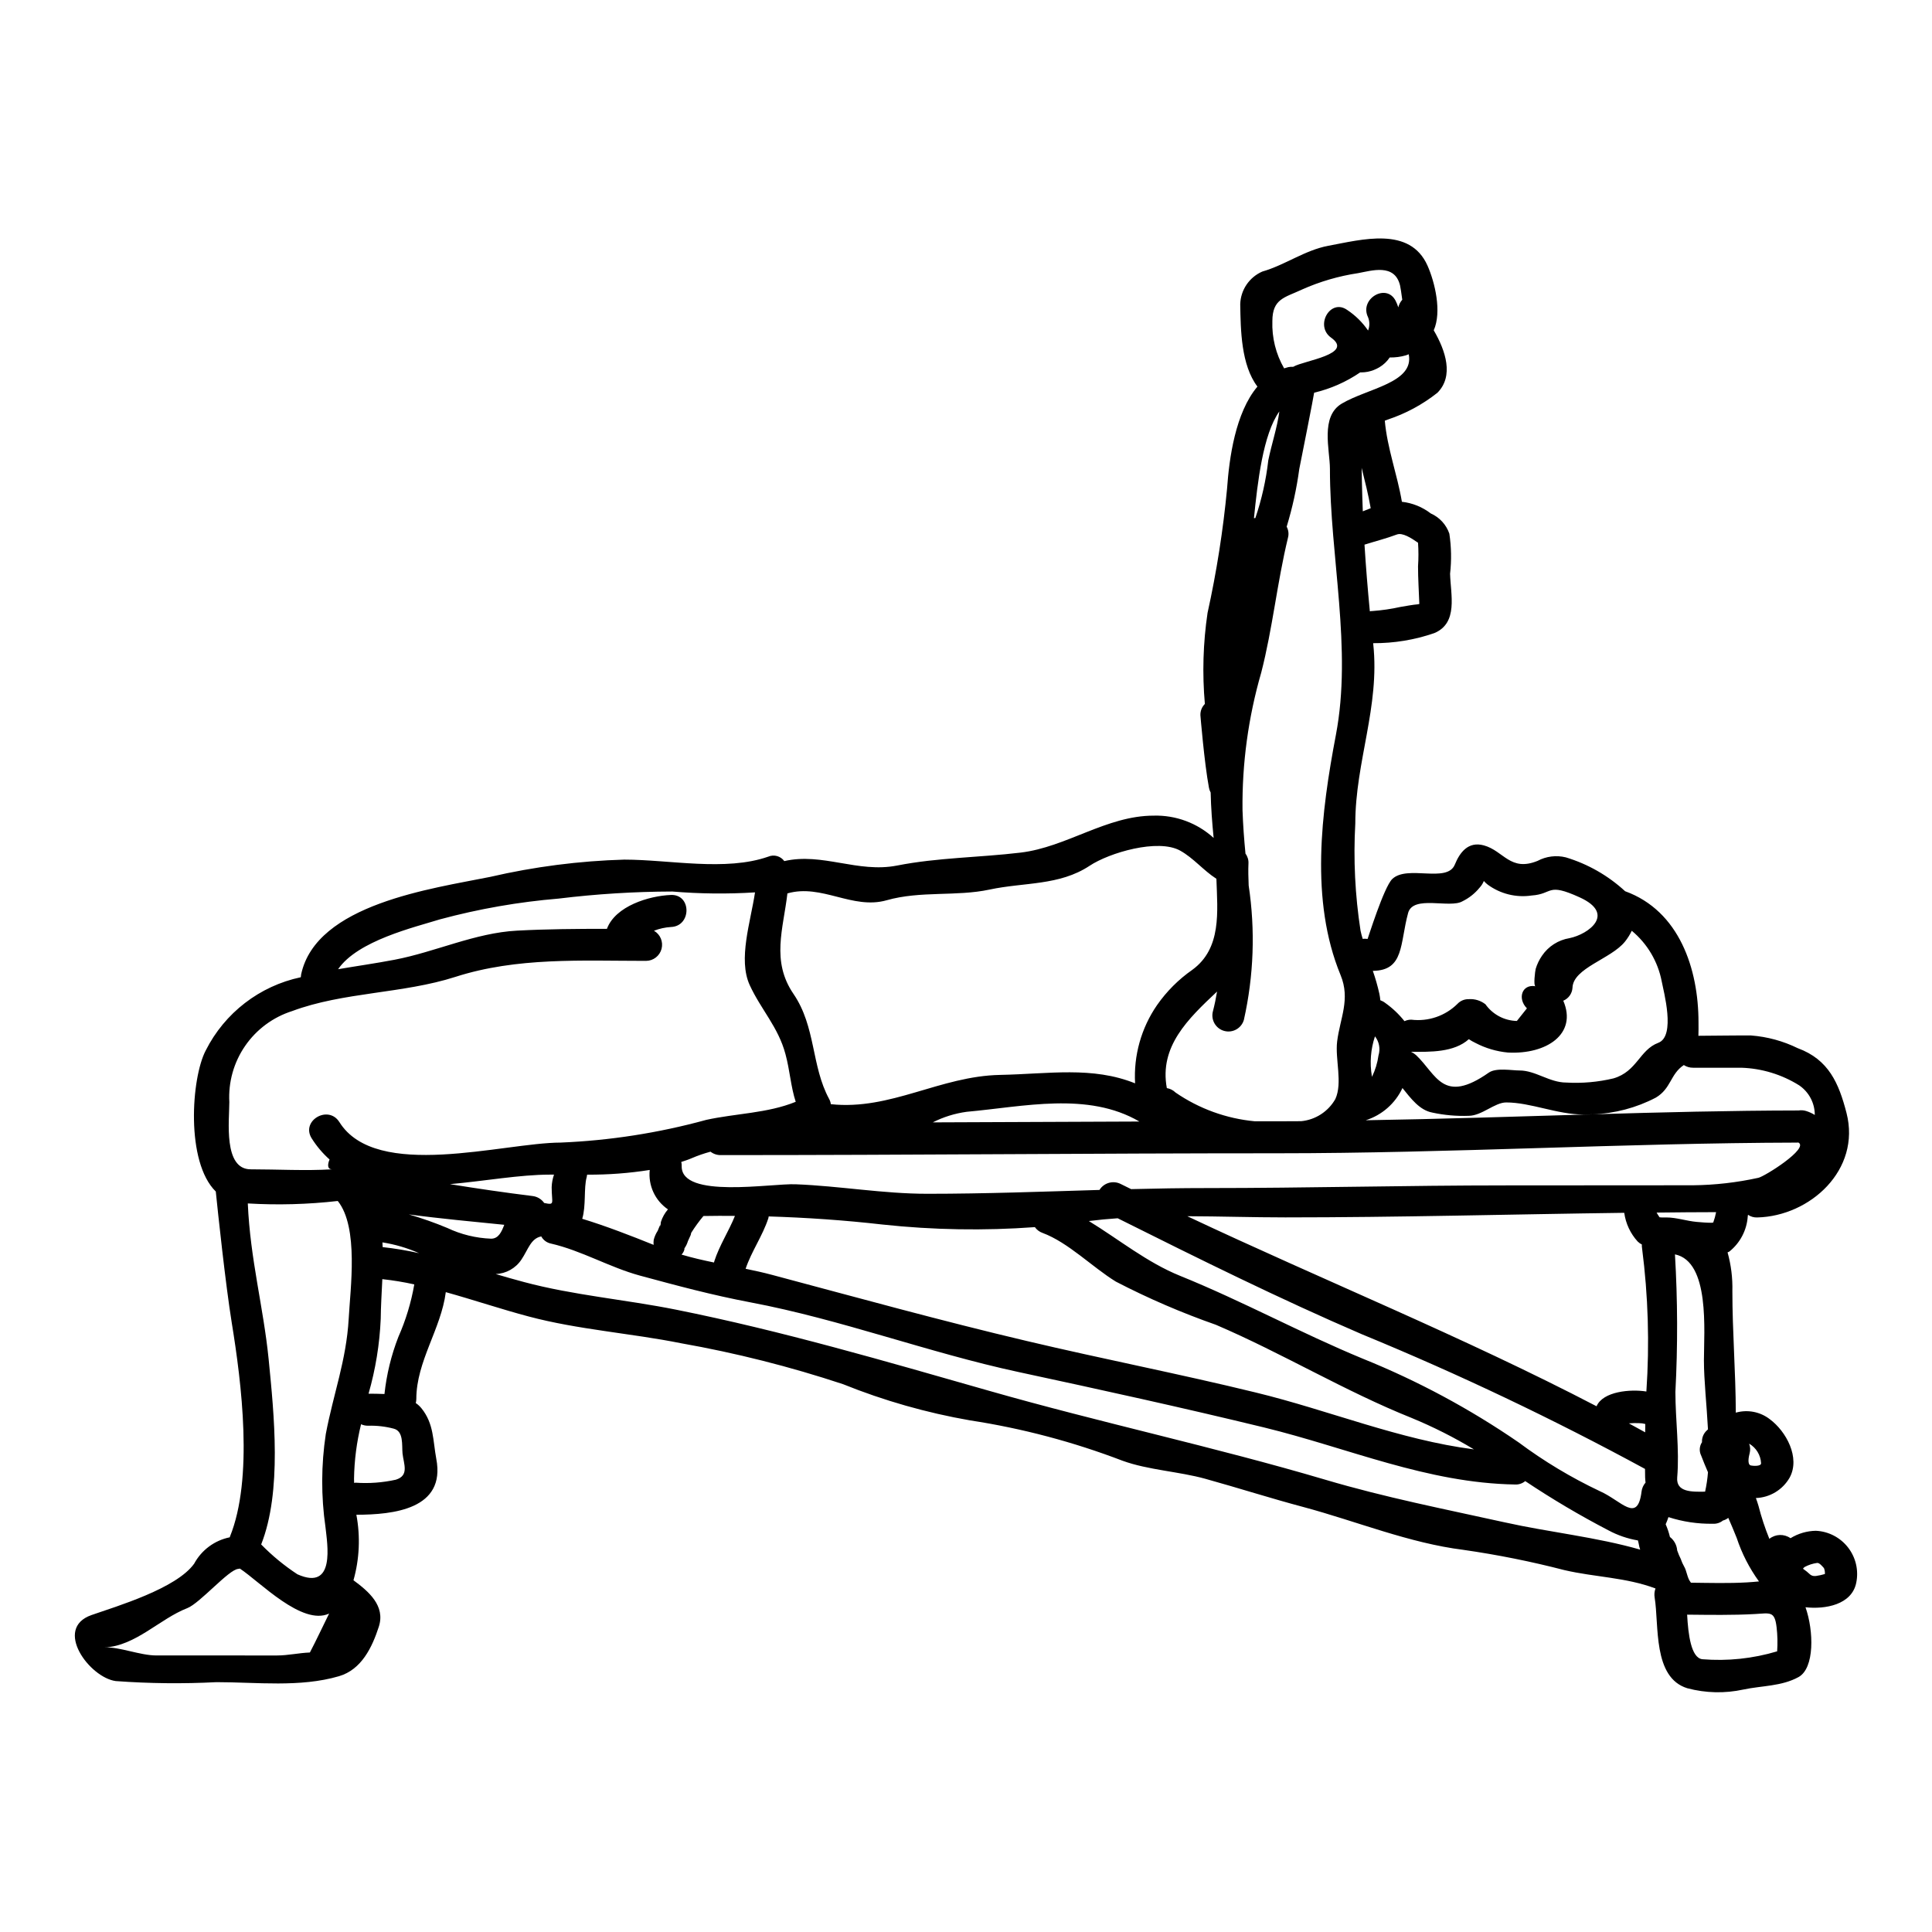
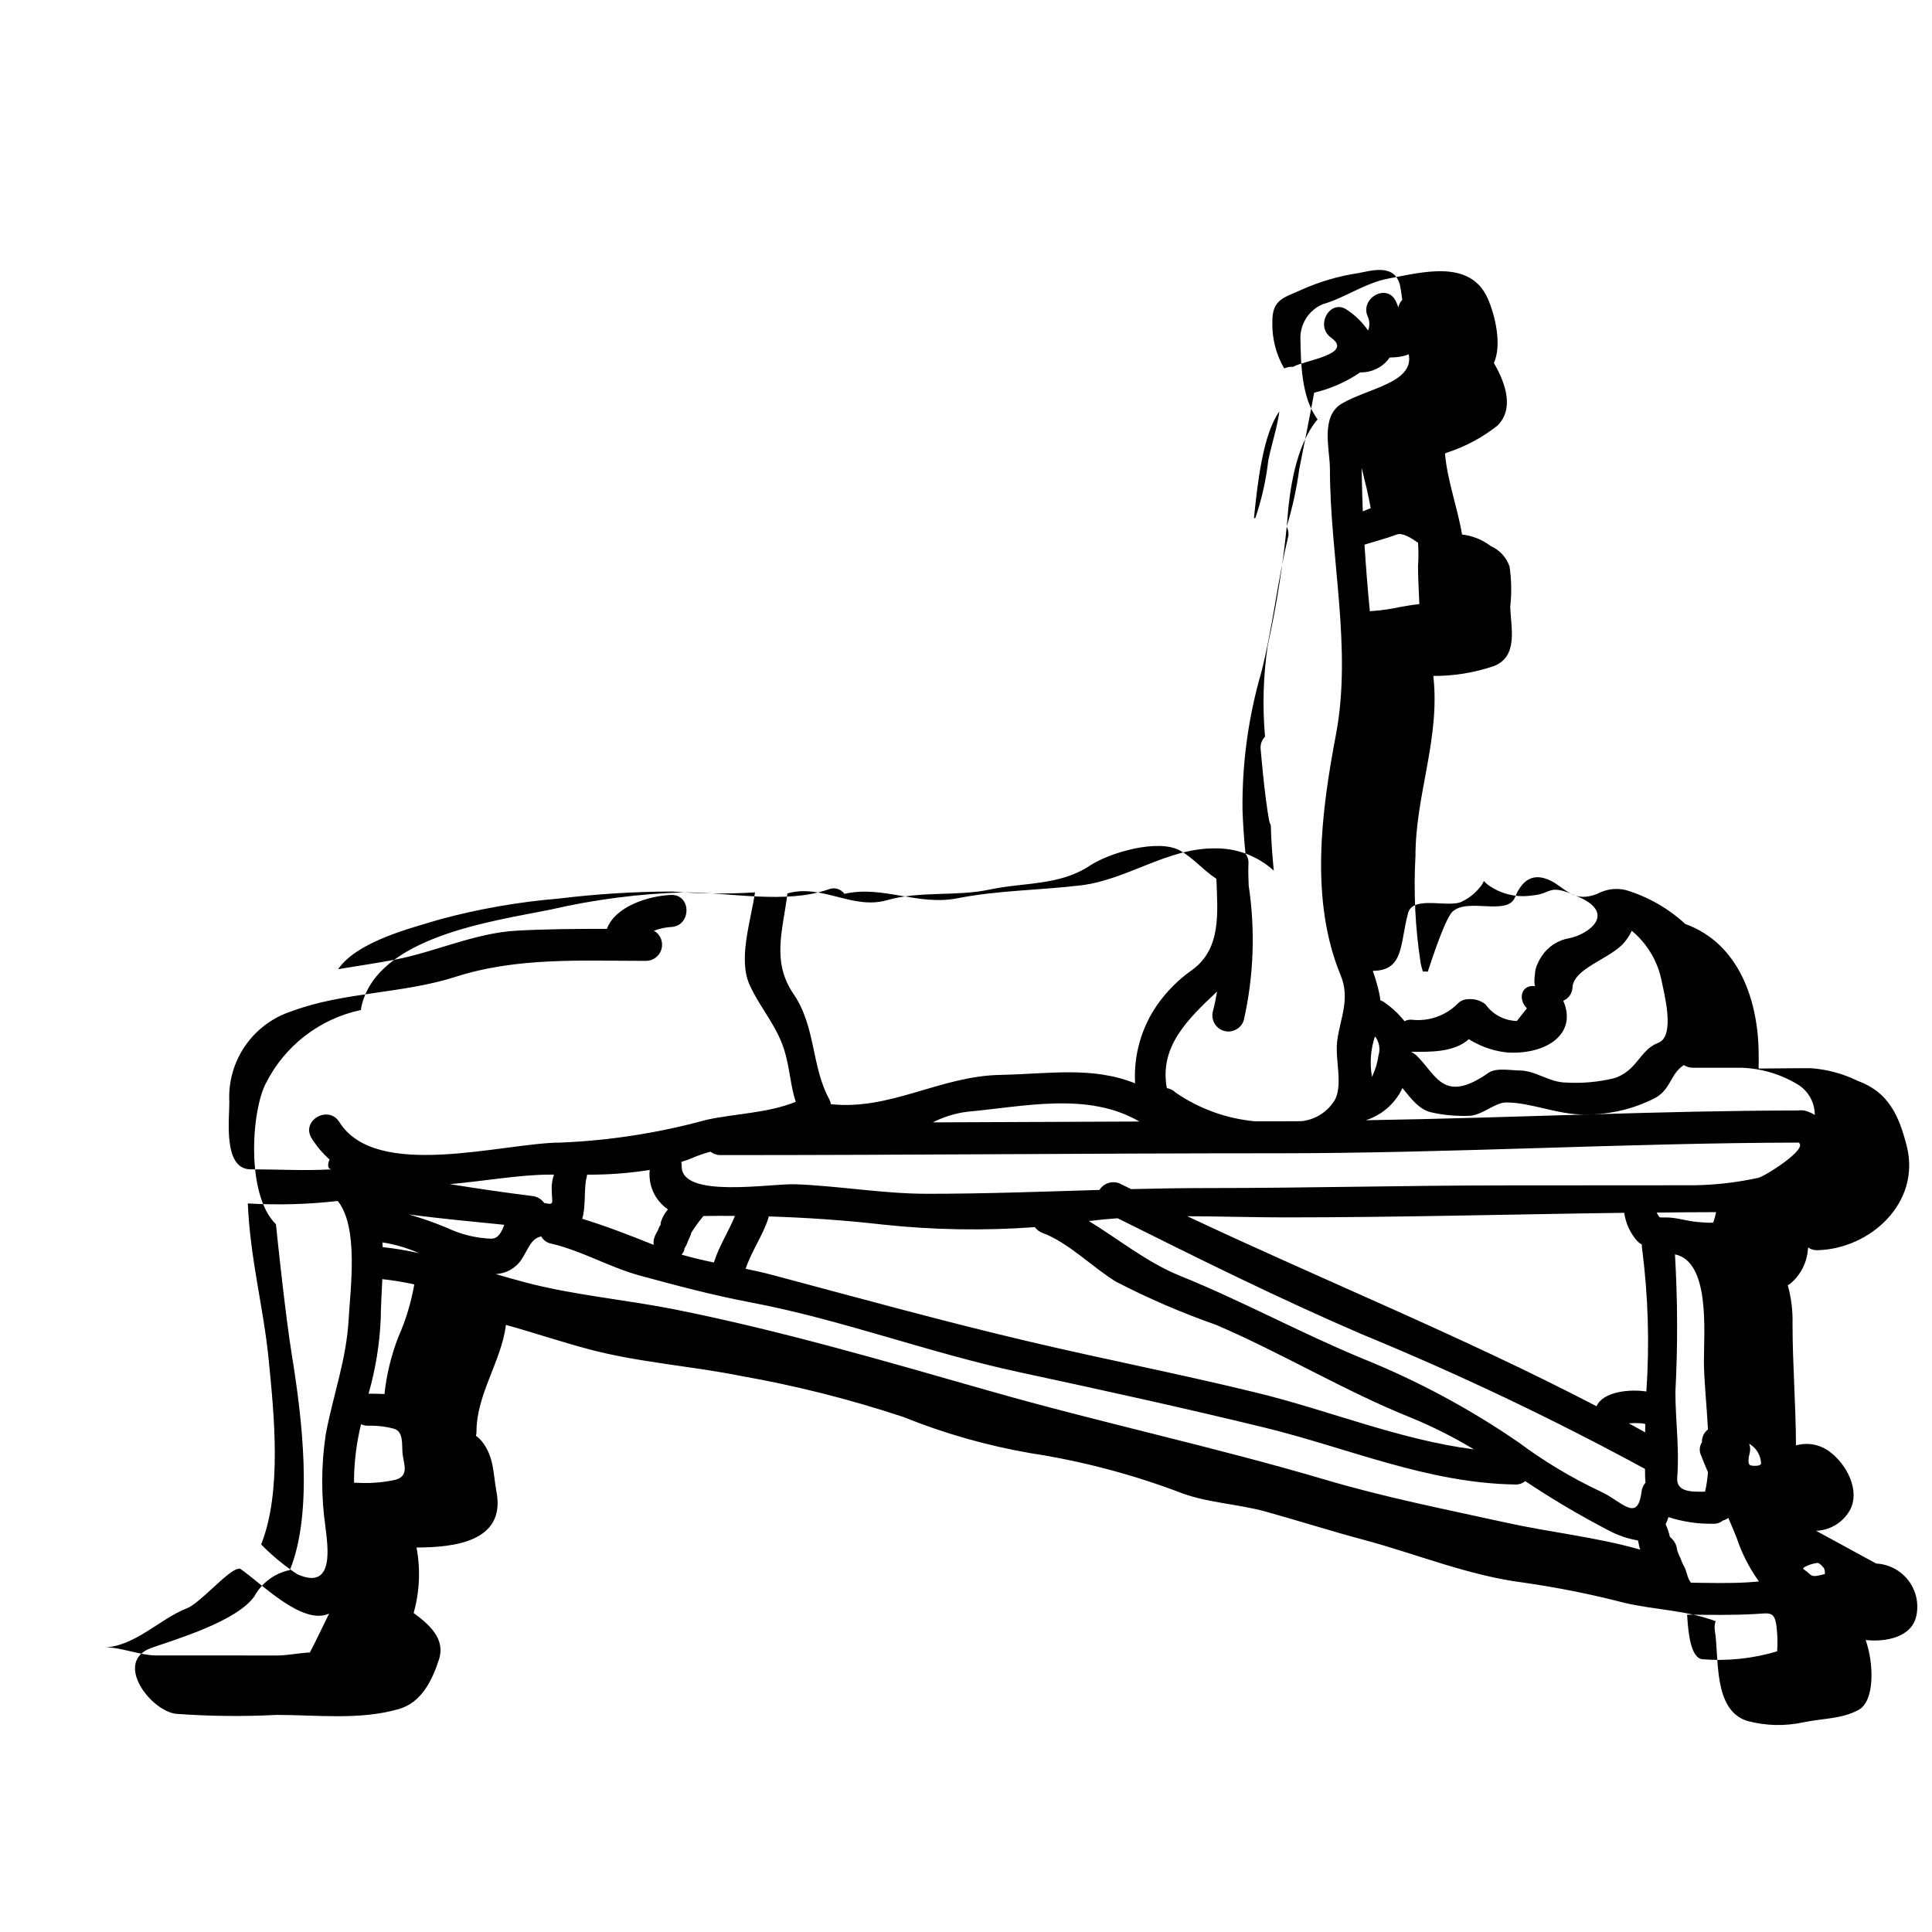
<svg xmlns="http://www.w3.org/2000/svg" fill="#000000" width="800px" height="800px" version="1.1" viewBox="144 144 512 512">
-   <path d="m625.27 549.67c-2.391 0.035-4.731 0.719-6.766 1.969-1.699-1.195-3.984-1.125-5.606 0.168-1.16-2.856-2.129-5.789-2.891-8.777-0.199-0.68-0.426-1.359-0.68-2.039v0.004c3.719-0.133 7.102-2.18 8.949-5.41 2.887-5.297-0.938-12.293-5.269-15.488-2.555-1.973-5.898-2.617-9-1.727-0.031-10.762-0.91-21.496-0.91-32.195v-0.004c0.09-3.469-0.336-6.934-1.273-10.277 0.168-0.082 0.34-0.137 0.48-0.223v-0.004c2.856-2.285 4.621-5.664 4.871-9.316 0.031-0.141 0.031-0.285 0.059-0.426 0.719 0.504 1.586 0.75 2.465 0.711 13.988-0.34 27.52-12.594 23.645-27.695-2.039-7.871-4.699-14.129-12.914-17.16h-0.004c-3.871-1.898-8.07-3.043-12.375-3.371-4.754-0.027-8.945 0.059-13.957 0.086 0.055-1.133 0.027-2.32 0.027-3.543 0-14.188-5.07-29.562-19.457-34.773h0.004c-4.492-4.141-9.863-7.211-15.715-8.973-2.519-0.621-5.184-0.289-7.477 0.934-7.246 2.945-8.973-2.66-14.242-4.106-4.137-1.133-6.371 1.84-7.703 5.117-2.066 4.957-12.57-0.027-16.566 3.793-2.234 2.152-6.484 15.887-6.539 15.887h0.004c-0.434-0.07-0.871-0.078-1.305-0.027-0.199-0.707-0.426-1.418-0.566-2.152-1.457-9.402-1.922-18.934-1.391-28.434 0-16.285 6.543-31.008 4.758-47.516l0.004 0.004c-0.023-0.086-0.035-0.172-0.031-0.258 5.504 0.031 10.969-0.867 16.172-2.66 6.453-2.66 4.356-10.234 4.215-15.742v-0.004c0.402-3.535 0.336-7.106-0.195-10.625-0.824-2.394-2.613-4.336-4.93-5.356-2.219-1.707-4.859-2.773-7.644-3.086-1.215-7.191-3.883-14.168-4.531-21.492 0.254-0.086 0.48-0.199 0.734-0.285l0.004 0.004c4.781-1.578 9.246-3.984 13.191-7.106 4.422-4.418 2.207-11.156-0.961-16.562 2.18-4.898 0.312-12.719-1.645-17.133-4.672-10.504-17.414-6.906-26.305-5.266-6.199 1.16-11.496 5.117-17.473 6.824l0.004-0.004c-3.469 1.508-5.754 4.883-5.863 8.66 0.113 6.852 0.227 16.113 4.559 21.832-5.859 6.934-7.477 19-8.043 26.957l0.004 0.004c-1.051 11.098-2.777 22.125-5.18 33.012-1.184 7.988-1.422 16.086-0.711 24.129-0.801 0.797-1.23 1.898-1.18 3.027 0 0 1.02 12.543 2.262 19.172 0.078 0.449 0.234 0.879 0.453 1.277 0.086 4.019 0.395 8.043 0.789 12.031-4.332-3.949-10.027-6.066-15.887-5.906-12.516 0-23.082 8.355-35.312 9.801-10.926 1.305-21.914 1.305-32.703 3.426-10.391 2.039-19.82-3.512-29.875-1.18h-0.004c-0.969-1.336-2.727-1.824-4.246-1.18-11.324 3.965-26.191 0.789-38.086 0.789v-0.004c-11.996 0.34-23.926 1.875-35.617 4.582-15.266 3.09-46.125 7.164-50.094 25.855-0.043 0.242-0.07 0.488-0.086 0.734-10.906 2.309-20.172 9.445-25.188 19.398-3.848 7.305-5.352 29.559 2.66 37.391 0.566 5.578 2.578 24.551 4.219 34.715 2.633 16.137 5.777 41.328-0.48 56.773 0.004 0.051-0.004 0.102-0.027 0.145-4.031 0.812-7.492 3.375-9.445 6.992-4.695 6.57-20.414 11.254-27.211 13.617-10.164 3.566-0.508 16.59 6.461 17.5v-0.004c8.875 0.648 17.785 0.742 26.672 0.285 10.629 0 22.145 1.445 32.449-1.574 6.004-1.754 8.809-7.703 10.562-13.109 1.812-5.578-2.754-9.402-6.711-12.32 1.59-5.652 1.852-11.59 0.766-17.359 9.797-0.027 23.73-1.445 21.18-14.809-0.906-4.898-0.621-9.289-3.91-13.383v0.004c-0.438-0.547-0.949-1.023-1.527-1.418 0.094-0.352 0.141-0.711 0.145-1.074 0-9.965 6.57-18.574 7.812-28.316 7.418 2.066 14.812 4.559 21.977 6.453 13.055 3.484 27.043 4.418 40.352 7.086h-0.004c14.555 2.574 28.898 6.199 42.93 10.844 10.859 4.379 22.156 7.594 33.695 9.602 13.812 2.113 27.355 5.703 40.406 10.699 6.797 2.465 14.895 2.832 21.945 4.785 8.691 2.41 17.242 5.152 25.977 7.477 13.961 3.738 28.059 9.574 42.445 11.355l0.004 0.004c8.992 1.289 17.906 3.078 26.703 5.356 8.129 1.898 16.223 1.898 24.156 4.867h-0.004c-0.277 0.762-0.359 1.582-0.227 2.383 1.215 7.277-0.566 21.254 8.695 24.07v-0.004c4.836 1.285 9.914 1.402 14.805 0.34 4.898-1.047 10.113-0.824 14.641-3.312 4.273-2.363 4.047-12.234 1.84-18.5 5.211 0.594 12.293-0.652 13.453-6.516 0.668-3.277-0.125-6.68-2.176-9.32-2.047-2.641-5.148-4.258-8.484-4.426zm-17.711-23.082-0.004 0.004c1.848 1.082 3.031 3.016 3.148 5.156 0.059 0.961-2.363 0.703-2.688 0.621-1.047-0.227-0.566-2.363-0.34-3.254h0.004c0.215-0.836 0.168-1.719-0.137-2.523zm-32.934-133.04v0.004c0.711-0.891 1.32-1.859 1.812-2.887 4.113 3.406 6.914 8.137 7.93 13.379 0.48 2.606 3.793 14.562-0.906 16.312-4.984 1.871-5.609 7.59-11.867 9.426-4.098 0.977-8.312 1.352-12.516 1.105-4.445 0-8.152-3.199-12.371-3.199-2.07 0-6.203-0.789-8.156 0.566-12.203 8.551-13.848 0.48-19.285-4.644h-0.004c-0.359-0.324-0.77-0.594-1.215-0.785v-0.086c4.93 0.027 11.27 0.195 15.203-3.34l0.004-0.004c0.559 0.371 1.145 0.703 1.754 0.992 2.676 1.398 5.602 2.266 8.609 2.547 10.195 0.539 18.465-4.894 14.668-13.734 1.391-0.574 2.336-1.891 2.438-3.394 0.129-5.277 10.211-7.66 13.891-12.246zm-57.465-7.59c1.332-4.867 11.07-1.133 14.414-3.113l-0.004 0.004c1.754-0.859 3.297-2.086 4.531-3.598 0.484-0.52 0.867-1.121 1.133-1.781 0.309 0.355 0.648 0.676 1.02 0.961 3.348 2.461 7.531 3.5 11.641 2.887 5.801-0.395 3.938-3.512 12.715 0.48 9.684 4.394 2.406 9.77-2.66 10.82h-0.004c-2.977 0.484-5.621 2.172-7.309 4.672-0.734 1.066-1.297 2.242-1.668 3.481-0.141 0.512-0.648 4.477-0.055 4.59-3.598-0.621-4.844 3.281-2.266 5.859l-2.66 3.34-0.004 0.004c-3.316-0.07-6.406-1.711-8.324-4.418-1.254-0.984-2.828-1.469-4.418-1.359-1.133-0.031-2.227 0.422-3 1.246-3.223 3.195-7.731 4.738-12.234 4.191-0.625-0.008-1.246 0.125-1.809 0.395-1.457-1.836-3.164-3.453-5.07-4.812-0.402-0.316-0.852-0.562-1.332-0.738-0.047-0.578-0.133-1.156-0.254-1.723-0.461-2.055-1.035-4.078-1.73-6.062 8.352-0.078 7.137-7.188 9.344-15.312zm-8.777 32.668-0.004 0.008c1.125 1.434 1.473 3.328 0.934 5.07-0.27 1.965-0.852 3.879-1.723 5.66 0.004-0.059-0.008-0.117-0.031-0.172-0.598-3.527-0.312-7.148 0.82-10.543zm7.277 13.707c2.234 2.754 4.531 5.902 7.953 6.516v0.004c3.16 0.68 6.394 0.965 9.629 0.848 3.484-0.031 6.883-3.543 9.91-3.543 6.516 0 13.508 3.199 20.531 3.199 0.762 0 1.574-0.027 2.363-0.055l-0.004 0.004c5.848-0.203 11.578-1.711 16.762-4.422 4.078-2.406 3.824-6.227 7.391-8.609l0.027-0.027h0.004c0.734 0.477 1.59 0.723 2.465 0.711h12.762c5.441 0.172 10.738 1.785 15.352 4.672 2.59 1.77 4.141 4.707 4.133 7.844-0.719-0.445-1.488-0.797-2.293-1.047-0.652-0.199-1.336-0.25-2.008-0.141h-0.086c-18.105 0.027-36.301 0.48-54.48 1.02-20.047 0.594-40.125 1.242-60.141 1.574h-0.004c4.293-1.355 7.824-4.449 9.734-8.527zm-10.734-160.39c-0.027-1.332-0.055-2.66-0.082-3.965 0.879 3.543 1.781 7.109 2.406 10.703-0.707 0.285-1.418 0.566-2.094 0.824-0.07-2.523-0.203-5.062-0.23-7.562zm9.262 13.707c1.473-0.566 3.82 0.934 5.606 2.18v-0.004c0.141 2.086 0.141 4.176 0 6.262 0 3.34 0.227 6.652 0.344 9.965-0.113 0.027-0.199 0.059-0.344 0.086-1.574 0.141-3.113 0.453-4.672 0.707h-0.004c-2.422 0.539-4.883 0.898-7.359 1.078-0.246-0.004-0.496 0.023-0.734 0.086-0.566-5.863-1.051-11.754-1.418-17.672 2.863-0.906 5.805-1.645 8.582-2.691zm-25.191-64.902c4.754-2.125 9.773-3.59 14.922-4.363 3.543-0.648 9.66-2.633 11.102 3.227 0.109 0.395 0.367 2.098 0.594 3.82v0.004c-0.512 0.57-0.871 1.262-1.051 2.012-0.18-0.574-0.406-1.133-0.676-1.672-2.41-4.898-9.742-0.594-7.336 4.301v0.004c0.453 1.125 0.453 2.383 0 3.512-1.469-2.152-3.34-4-5.512-5.438-4.477-3.199-8.695 4.191-4.277 7.332 6.144 4.387-7.219 6.062-9.965 7.676-0.027 0-0.055 0.027-0.113 0.055h-0.004c-0.434-0.039-0.875-0.008-1.301 0.086-0.367 0.086-0.707 0.223-1.074 0.312-2.191-3.797-3.269-8.133-3.117-12.516 0.008-5.918 3.238-6.219 7.824-8.352zm-5.949 32.25c-0.594 4.418-2.039 8.582-2.945 13.023h0.004c-0.594 5.195-1.742 10.312-3.426 15.266-0.125-0.004-0.246 0.004-0.371 0.027 0.949-9.316 2.367-22.199 6.754-28.316zm-9.41 161.29c2.625-11.691 3.059-23.77 1.273-35.621-0.082-2.039-0.141-4.023-0.055-5.832 0.055-0.934-0.227-1.859-0.789-2.606-0.371-3.766-0.652-7.59-0.789-11.551-0.141-12.316 1.531-24.586 4.957-36.418 3.031-11.754 4.219-23.926 7.086-35.734 0.273-0.988 0.148-2.047-0.344-2.945 1.527-4.996 2.644-10.109 3.344-15.289 0.371-1.781 3.938-19.82 3.938-20.219h-0.004c4.363-1.031 8.5-2.856 12.203-5.383h0.234c0.598 0.004 1.195-0.055 1.785-0.168 1.078-0.219 2.113-0.617 3.059-1.184 1.098-0.652 2.039-1.543 2.754-2.606 1.453 0.031 2.906-0.16 4.301-0.566 0.25-0.078 0.496-0.172 0.738-0.281 1.504 7.562-10.844 9.004-17.711 13.055-5.805 3.398-3.172 12.316-3.172 17.32 0 23.332 5.949 47.598 1.574 70.535-3.883 20.418-6.91 43.809 1.242 63.598 2.66 6.426-0.141 11.441-0.906 17.613-0.566 4.723 1.5 10.957-0.48 15.266v-0.004c-1.883 3.309-5.262 5.496-9.051 5.859-2.039 0-4.109 0.027-6.148 0.027h-6.121c-7.539-0.703-14.773-3.324-21.012-7.613-0.633-0.625-1.445-1.035-2.32-1.184-2.039-11.02 5.578-18.32 13.309-25.586-0.285 1.754-0.652 3.512-1.105 5.266l-0.004 0.004c-0.574 2.25 0.762 4.551 3.004 5.164 2.242 0.613 4.562-0.684 5.211-2.918zm-120.97-33.527c9.121-2.606 17.242 4.387 26.309 1.816 9-2.551 18.434-0.938 27.27-2.832 9.23-1.969 18.461-0.992 26.5-6.297 5.238-3.484 18.152-7.277 24.008-4.023 3.543 1.969 6.144 5.238 9.574 7.445h0.027c0.285 8.66 1.445 18.465-6.398 24.156-3.629 2.535-6.781 5.688-9.316 9.316-4.199 6.074-6.25 13.379-5.832 20.754-11.355-4.559-22.852-2.492-35.762-2.234-15.973 0.312-28.996 9.445-44.871 7.758v-0.004c-0.062-0.484-0.215-0.953-0.453-1.383-4.758-8.781-3.484-19.113-9.445-27.836-5.961-8.723-2.695-17.258-1.609-26.637zm93.285 60.457c-18.18 0.055-36.359 0.141-54.766 0.223v0.004c2.812-1.43 5.848-2.375 8.977-2.805 15.109-1.355 32.105-5.406 45.781 2.578zm-219.83 140.71c-2.887 0.109-5.801 0.789-8.691 0.789l-32-0.004c-4.328 0-9.77-2.32-13.707-2.121 8.215-0.395 14.613-7.594 21.918-10.422 3.34-1.305 10.984-10.234 13.477-10.391 0.168-0.027 0.285-0.059 0.453-0.086 5.324 3.512 16.48 15.234 23.645 11.922-1.691 3.398-3.394 7.086-5.094 10.312zm10.281-88.406c-0.621 10.961-4.051 19.879-6.062 30.5-1.242 8.188-1.27 16.52-0.082 24.719 0.453 4.359 2.754 17.02-7.445 12.461-3.477-2.281-6.695-4.93-9.602-7.906 5.551-14.07 3.426-34.406 1.969-49.199-1.387-13.777-4.867-26.336-5.512-41.172 7.953 0.469 15.93 0.25 23.844-0.652 5.609 7.008 3.316 23.238 2.891 31.25zm-2.465-52.156c-2.918-4.644-10.234-0.395-7.363 4.273 1.312 2.094 2.914 3.992 4.758 5.637-0.594 1.414-0.566 2.606 0.68 2.606-7.137 0.426-14.441 0-21.578 0-7.305 0-5.664-12.988-5.664-17.781l0.004-0.004c-0.301-5.301 1.172-10.555 4.188-14.926 3.016-4.375 7.398-7.621 12.461-9.227 13.59-5.07 29.309-4.586 43.242-9.055 16.367-5.266 33.555-4.246 50.543-4.246h-0.004c1.938-0.012 3.621-1.316 4.113-3.188 0.492-1.871-0.332-3.84-2.012-4.797 1.441-0.562 2.957-0.895 4.5-0.992 5.465-0.195 5.512-8.691 0-8.492-5.805 0.227-14.73 2.945-16.965 8.977-7.953 0-15.941 0.055-23.84 0.48-11.098 0.594-21.605 5.637-32.395 7.703-5.184 0.992-10.234 1.695-15.008 2.519 5.18-7.562 20.16-11.098 27.039-13.227h0.004c10.289-2.773 20.812-4.609 31.434-5.492 9.984-1.219 20.035-1.844 30.098-1.871 7.289 0.613 14.613 0.688 21.914 0.227-1.18 7.871-4.531 17.711-1.414 24.555 2.973 6.484 7.59 11.156 9.484 18.316 1.18 4.328 1.387 8.555 2.715 12.629-7.504 3.059-15.887 3.059-23.812 4.812l0.004 0.004c-12.574 3.445-25.496 5.457-38.52 5.992-15.195 0.043-48.836 10.195-58.605-5.434zm87.074 23.133v-0.004c-0.844 0.98-1.48 2.113-1.871 3.344-0.113 1.273-0.168 1.531-0.168 0.734-0.027 0.059-0.594 1.336-0.68 1.613h-0.004c-0.477 0.73-0.832 1.535-1.047 2.383-0.062 0.441-0.07 0.887-0.027 1.332-5.859-2.363-12.516-4.957-18.918-6.91 1.051-3.481 0.371-8.125 1.18-11.039l0.004-0.004c0.055-0.215 0.09-0.434 0.113-0.652 5.559 0.039 11.105-0.379 16.594-1.246-0.441 4.106 1.41 8.121 4.824 10.445zm-32.801-1.699c-0.719-1.027-1.84-1.695-3.086-1.84-7.305-0.906-14.609-1.969-21.887-3.148 9.23-0.824 18.574-2.523 26.477-2.523h1.102c-0.367 1.066-0.578 2.184-0.621 3.312 0.008 4.34 0.969 4.82-1.984 4.199zm-39.324 73.34c-3.492 0.773-7.078 1.039-10.645 0.789-0.137 0-0.266 0.02-0.395 0.055-0.027-0.367-0.027-0.734-0.027-1.102 0.074-4.871 0.703-9.715 1.863-14.441 0.598 0.27 1.246 0.406 1.898 0.391 2.293-0.066 4.582 0.199 6.797 0.789 2.633 0.707 2.094 4.387 2.293 6.543 0.312 2.84 1.84 5.871-1.785 6.977zm0.68-37.832c-1.887 4.856-3.125 9.941-3.68 15.121-1.391-0.055-2.801-0.086-4.219-0.086 1.852-6.457 2.938-13.109 3.227-19.82 0.027-3.254 0.254-6.852 0.426-10.531v-0.004c2.848 0.309 5.672 0.773 8.469 1.391-0.832 4.797-2.25 9.477-4.223 13.93zm-4.16-23.812c-0.031-0.426-0.031-0.824-0.059-1.246v-0.004c3.352 0.527 6.617 1.488 9.715 2.863-3.184-0.719-6.41-1.258-9.656-1.613zm17.129-5.07h0.004c-3.328-1.391-6.734-2.59-10.195-3.594 8.352 1.129 16.852 1.898 25.289 2.754-0.68 1.781-1.477 3.68-3.484 3.68-4.023-0.152-7.973-1.117-11.609-2.84zm280.34 78.039c-16.137-3.566-31.711-6.598-47.652-11.324-29.59-8.75-59.578-15.121-89.199-23.59-27.297-7.785-54.961-15.887-82.824-21.465-13.383-2.691-27.242-3.82-40.352-7.336-2.492-0.648-4.984-1.387-7.504-2.121v0.004c2.777-0.098 5.332-1.535 6.856-3.856 1.781-2.66 2.465-5.578 5.238-6.113 0.535 0.984 1.477 1.676 2.574 1.898 8.129 1.867 15.52 6.297 23.59 8.492 9.938 2.688 19.086 5.152 29.281 7.086 24.055 4.543 47.082 13.305 71.012 18.457 21.719 4.672 43.492 9.445 65.098 14.695 22.371 5.465 43.156 14.727 66.52 15.117l-0.004 0.004c0.98 0.047 1.938-0.277 2.688-0.906 7.121 4.754 14.492 9.117 22.086 13.066 2.434 1.305 5.066 2.203 7.789 2.66 0.168 0.594 0.254 1.219 0.367 1.699v0.004c0.059 0.25 0.137 0.496 0.227 0.734-11.551-3.324-24.234-4.629-35.789-7.207zm-217.39-72.801c0.363-0.539 0.637-1.133 0.82-1.754 0.031-0.113 0.734-1.613 0.734-1.613 0.059-0.195 0.086-0.395 0.141-0.594l0.004-0.004c0.977-1.551 2.055-3.035 3.231-4.445 2.801-0.055 5.578-0.055 8.352-0.027-1.641 4.078-4.106 7.789-5.469 12.008h0.004c-0.043 0.109-0.07 0.223-0.086 0.34-2.891-0.594-5.75-1.246-8.609-2.094h0.004c0.441-0.449 0.727-1.023 0.816-1.648-0.25 0.312-0.25 0.258 0.059-0.168zm16.109 5.578c1.574-4.672 4.504-8.719 6.035-13.422 0.027-0.168 0.055-0.312 0.082-0.453 10.051 0.312 20.02 0.992 30.184 2.152h0.004c13.402 1.441 26.906 1.668 40.352 0.684 0.496 0.703 1.199 1.238 2.012 1.527 6.82 2.519 13.223 9.09 19.453 12.914 8.551 4.434 17.41 8.254 26.504 11.438 17.613 7.535 34.176 17.613 51.957 24.723h-0.004c5.68 2.344 11.172 5.121 16.434 8.297-19.766-2.551-38.453-10.367-57.797-15.066-20.16-4.93-40.461-8.863-60.652-13.645-22.543-5.312-45.137-11.559-67.48-17.516-2.379-0.641-4.731-1.148-7.078-1.633zm237.43 59.066c-1.074 8.555-5.348 2.363-11.07-0.141-7.574-3.582-14.773-7.906-21.492-12.91-12.922-8.891-26.781-16.332-41.328-22.199-16.398-6.769-31.883-15.266-48.395-21.945-8.809-3.566-16.254-9.684-24.184-14.523 2.519-0.316 5.117-0.566 7.644-0.734 21.496 10.73 42.762 21.293 64.875 30.809v-0.004c25.574 10.527 50.566 22.418 74.871 35.621 0.027 0.762 0 1.5 0.027 2.234 0.027 0.512 0.055 0.938 0.113 1.391-0.59 0.672-0.961 1.512-1.062 2.402zm-3.371-18.105h0.117c0.836-0.074 1.68-0.09 2.519-0.055 0.285 0 0.594 0.027 0.879 0.055 0.059 0 0.086 0.027 0.141 0.027 0.234 0.059 0.469 0.109 0.707 0.145 0 0.734-0.027 1.473-0.027 2.207zm4.644-8.438c-4.16-0.676-11.496-0.055-13.195 3.91-35.254-18.367-72.484-33.402-108.46-50.363 8.691 0.027 17.414 0.312 25.977 0.312 29.957 0 59.859-0.824 89.82-1.215v-0.004c0.391 2.844 1.633 5.5 3.566 7.617 0.324 0.32 0.699 0.586 1.105 0.785-0.023 0.344-0.004 0.684 0.055 1.02 1.621 12.574 2.004 25.273 1.141 37.922zm-37.152-54.621c-26.371 0-52.809 0.707-79.281 0.707-6.742 0-13.422 0.109-20.105 0.281-0.938-0.453-1.844-0.906-2.754-1.359-2.004-1.016-4.449-0.332-5.637 1.574-15.148 0.453-30.27 1.02-45.586 1.02-11.781 0-23.195-2.066-34.918-2.519-6.426-0.285-30.383 3.938-30.211-4.812 0.02-0.371-0.02-0.746-0.113-1.105 0.938-0.312 1.844-0.594 2.754-0.992 1.621-0.695 3.293-1.273 5-1.73 0.773 0.602 1.73 0.922 2.715 0.906 50.973 0 98.57-0.484 147.6-0.484 45.875 0 91.777-2.715 137.68-2.828 0.082 0 0.168-0.027 0.281-0.027 2.977 1.5-8.891 9.004-10.629 9.371l-0.004-0.004c-5.676 1.246-11.465 1.906-17.273 1.969zm40.656 8.453c-0.281-0.402-0.543-0.82-0.785-1.25 5.238-0.055 10.504-0.113 15.773-0.113h-0.004c-0.18 0.938-0.438 1.859-0.762 2.754-0.141 0.027-0.285 0.027-0.484 0.059-1.242 0-2.633-0.113-3.879-0.227-2.633-0.223-5.379-1.18-8.016-1.18h-1.305 0.004c-0.18 0-0.363-0.016-0.543-0.043zm10.957 62.977c0.594 1.555 1.219 3.086 1.871 4.586v-0.004c-0.129 1.734-0.387 3.457-0.762 5.152-3.512 0.059-7.731 0.172-7.391-3.793 0.621-7.332-0.48-15.262-0.48-22.652 0.641-12.141 0.602-24.309-0.117-36.441 9.316 1.898 7.676 20.387 7.676 28.09 0 5.266 0.734 11.781 1.074 18.289-0.086 0.086-0.195 0.168-0.312 0.285h0.004c-0.871 0.797-1.34 1.938-1.277 3.117-0.664 1-0.777 2.266-0.301 3.367zm-5.266 27.723v-0.004c-0.395-0.777-0.734-1.582-1.02-2.41-0.105-1.406-0.805-2.699-1.922-3.562-0.273-1.156-0.652-2.285-1.133-3.371 0.281-0.617 0.527-1.25 0.734-1.898 3.793 1.227 7.766 1.82 11.754 1.758 0.969 0.062 1.93-0.242 2.688-0.852 0.516-0.137 0.996-0.379 1.418-0.707 0.762 1.754 1.527 3.512 2.234 5.324 1.363 4.121 3.356 8.012 5.902 11.523-1.02 0.082-2.039 0.195-3.148 0.25-4.93 0.285-9.91 0.141-14.895 0.086l0.004 0.004c-0.043-0.078-0.09-0.156-0.145-0.227-0.824-1.02-0.965-2.945-1.672-4.106-0.328-0.578-0.602-1.184-0.82-1.812zm25.484 24.324 0.004-0.004c-6.438 1.934-13.184 2.644-19.883 2.094-2.945-0.395-3.707-6.543-3.992-11.809 6.004 0.055 12.035 0.168 18.012-0.168 3.992-0.227 5.18-0.824 5.691 3.453 0.254 2.133 0.301 4.285 0.152 6.43zm10.234-19.965c-1.418 0.141-1.641-0.68-2.754-1.445-0.25-0.168-0.453-0.344-0.648-0.484 0.121-0.195 0.285-0.359 0.48-0.48 1.008-0.535 2.098-0.887 3.227-1.047 0.625-0.141 1.531 1.02 1.844 1.359v-0.004c0.207 0.5 0.293 1.039 0.254 1.578-0.785 0.238-1.59 0.41-2.402 0.523z" />
+   <path d="m625.27 549.67v0.004c3.719-0.133 7.102-2.18 8.949-5.41 2.887-5.297-0.938-12.293-5.269-15.488-2.555-1.973-5.898-2.617-9-1.727-0.031-10.762-0.91-21.496-0.91-32.195v-0.004c0.09-3.469-0.336-6.934-1.273-10.277 0.168-0.082 0.34-0.137 0.48-0.223v-0.004c2.856-2.285 4.621-5.664 4.871-9.316 0.031-0.141 0.031-0.285 0.059-0.426 0.719 0.504 1.586 0.75 2.465 0.711 13.988-0.34 27.52-12.594 23.645-27.695-2.039-7.871-4.699-14.129-12.914-17.16h-0.004c-3.871-1.898-8.07-3.043-12.375-3.371-4.754-0.027-8.945 0.059-13.957 0.086 0.055-1.133 0.027-2.32 0.027-3.543 0-14.188-5.07-29.562-19.457-34.773h0.004c-4.492-4.141-9.863-7.211-15.715-8.973-2.519-0.621-5.184-0.289-7.477 0.934-7.246 2.945-8.973-2.66-14.242-4.106-4.137-1.133-6.371 1.84-7.703 5.117-2.066 4.957-12.57-0.027-16.566 3.793-2.234 2.152-6.484 15.887-6.539 15.887h0.004c-0.434-0.07-0.871-0.078-1.305-0.027-0.199-0.707-0.426-1.418-0.566-2.152-1.457-9.402-1.922-18.934-1.391-28.434 0-16.285 6.543-31.008 4.758-47.516l0.004 0.004c-0.023-0.086-0.035-0.172-0.031-0.258 5.504 0.031 10.969-0.867 16.172-2.66 6.453-2.66 4.356-10.234 4.215-15.742v-0.004c0.402-3.535 0.336-7.106-0.195-10.625-0.824-2.394-2.613-4.336-4.93-5.356-2.219-1.707-4.859-2.773-7.644-3.086-1.215-7.191-3.883-14.168-4.531-21.492 0.254-0.086 0.48-0.199 0.734-0.285l0.004 0.004c4.781-1.578 9.246-3.984 13.191-7.106 4.422-4.418 2.207-11.156-0.961-16.562 2.18-4.898 0.312-12.719-1.645-17.133-4.672-10.504-17.414-6.906-26.305-5.266-6.199 1.16-11.496 5.117-17.473 6.824l0.004-0.004c-3.469 1.508-5.754 4.883-5.863 8.66 0.113 6.852 0.227 16.113 4.559 21.832-5.859 6.934-7.477 19-8.043 26.957l0.004 0.004c-1.051 11.098-2.777 22.125-5.18 33.012-1.184 7.988-1.422 16.086-0.711 24.129-0.801 0.797-1.23 1.898-1.18 3.027 0 0 1.02 12.543 2.262 19.172 0.078 0.449 0.234 0.879 0.453 1.277 0.086 4.019 0.395 8.043 0.789 12.031-4.332-3.949-10.027-6.066-15.887-5.906-12.516 0-23.082 8.355-35.312 9.801-10.926 1.305-21.914 1.305-32.703 3.426-10.391 2.039-19.82-3.512-29.875-1.18h-0.004c-0.969-1.336-2.727-1.824-4.246-1.18-11.324 3.965-26.191 0.789-38.086 0.789v-0.004c-11.996 0.34-23.926 1.875-35.617 4.582-15.266 3.09-46.125 7.164-50.094 25.855-0.043 0.242-0.07 0.488-0.086 0.734-10.906 2.309-20.172 9.445-25.188 19.398-3.848 7.305-5.352 29.559 2.66 37.391 0.566 5.578 2.578 24.551 4.219 34.715 2.633 16.137 5.777 41.328-0.48 56.773 0.004 0.051-0.004 0.102-0.027 0.145-4.031 0.812-7.492 3.375-9.445 6.992-4.695 6.57-20.414 11.254-27.211 13.617-10.164 3.566-0.508 16.59 6.461 17.5v-0.004c8.875 0.648 17.785 0.742 26.672 0.285 10.629 0 22.145 1.445 32.449-1.574 6.004-1.754 8.809-7.703 10.562-13.109 1.812-5.578-2.754-9.402-6.711-12.32 1.59-5.652 1.852-11.59 0.766-17.359 9.797-0.027 23.73-1.445 21.18-14.809-0.906-4.898-0.621-9.289-3.91-13.383v0.004c-0.438-0.547-0.949-1.023-1.527-1.418 0.094-0.352 0.141-0.711 0.145-1.074 0-9.965 6.57-18.574 7.812-28.316 7.418 2.066 14.812 4.559 21.977 6.453 13.055 3.484 27.043 4.418 40.352 7.086h-0.004c14.555 2.574 28.898 6.199 42.93 10.844 10.859 4.379 22.156 7.594 33.695 9.602 13.812 2.113 27.355 5.703 40.406 10.699 6.797 2.465 14.895 2.832 21.945 4.785 8.691 2.41 17.242 5.152 25.977 7.477 13.961 3.738 28.059 9.574 42.445 11.355l0.004 0.004c8.992 1.289 17.906 3.078 26.703 5.356 8.129 1.898 16.223 1.898 24.156 4.867h-0.004c-0.277 0.762-0.359 1.582-0.227 2.383 1.215 7.277-0.566 21.254 8.695 24.07v-0.004c4.836 1.285 9.914 1.402 14.805 0.34 4.898-1.047 10.113-0.824 14.641-3.312 4.273-2.363 4.047-12.234 1.84-18.5 5.211 0.594 12.293-0.652 13.453-6.516 0.668-3.277-0.125-6.68-2.176-9.32-2.047-2.641-5.148-4.258-8.484-4.426zm-17.711-23.082-0.004 0.004c1.848 1.082 3.031 3.016 3.148 5.156 0.059 0.961-2.363 0.703-2.688 0.621-1.047-0.227-0.566-2.363-0.34-3.254h0.004c0.215-0.836 0.168-1.719-0.137-2.523zm-32.934-133.04v0.004c0.711-0.891 1.32-1.859 1.812-2.887 4.113 3.406 6.914 8.137 7.93 13.379 0.48 2.606 3.793 14.562-0.906 16.312-4.984 1.871-5.609 7.59-11.867 9.426-4.098 0.977-8.312 1.352-12.516 1.105-4.445 0-8.152-3.199-12.371-3.199-2.07 0-6.203-0.789-8.156 0.566-12.203 8.551-13.848 0.48-19.285-4.644h-0.004c-0.359-0.324-0.77-0.594-1.215-0.785v-0.086c4.93 0.027 11.27 0.195 15.203-3.34l0.004-0.004c0.559 0.371 1.145 0.703 1.754 0.992 2.676 1.398 5.602 2.266 8.609 2.547 10.195 0.539 18.465-4.894 14.668-13.734 1.391-0.574 2.336-1.891 2.438-3.394 0.129-5.277 10.211-7.66 13.891-12.246zm-57.465-7.59c1.332-4.867 11.07-1.133 14.414-3.113l-0.004 0.004c1.754-0.859 3.297-2.086 4.531-3.598 0.484-0.52 0.867-1.121 1.133-1.781 0.309 0.355 0.648 0.676 1.02 0.961 3.348 2.461 7.531 3.5 11.641 2.887 5.801-0.395 3.938-3.512 12.715 0.48 9.684 4.394 2.406 9.77-2.66 10.82h-0.004c-2.977 0.484-5.621 2.172-7.309 4.672-0.734 1.066-1.297 2.242-1.668 3.481-0.141 0.512-0.648 4.477-0.055 4.59-3.598-0.621-4.844 3.281-2.266 5.859l-2.66 3.34-0.004 0.004c-3.316-0.07-6.406-1.711-8.324-4.418-1.254-0.984-2.828-1.469-4.418-1.359-1.133-0.031-2.227 0.422-3 1.246-3.223 3.195-7.731 4.738-12.234 4.191-0.625-0.008-1.246 0.125-1.809 0.395-1.457-1.836-3.164-3.453-5.07-4.812-0.402-0.316-0.852-0.562-1.332-0.738-0.047-0.578-0.133-1.156-0.254-1.723-0.461-2.055-1.035-4.078-1.73-6.062 8.352-0.078 7.137-7.188 9.344-15.312zm-8.777 32.668-0.004 0.008c1.125 1.434 1.473 3.328 0.934 5.07-0.27 1.965-0.852 3.879-1.723 5.66 0.004-0.059-0.008-0.117-0.031-0.172-0.598-3.527-0.312-7.148 0.82-10.543zm7.277 13.707c2.234 2.754 4.531 5.902 7.953 6.516v0.004c3.16 0.68 6.394 0.965 9.629 0.848 3.484-0.031 6.883-3.543 9.91-3.543 6.516 0 13.508 3.199 20.531 3.199 0.762 0 1.574-0.027 2.363-0.055l-0.004 0.004c5.848-0.203 11.578-1.711 16.762-4.422 4.078-2.406 3.824-6.227 7.391-8.609l0.027-0.027h0.004c0.734 0.477 1.59 0.723 2.465 0.711h12.762c5.441 0.172 10.738 1.785 15.352 4.672 2.59 1.77 4.141 4.707 4.133 7.844-0.719-0.445-1.488-0.797-2.293-1.047-0.652-0.199-1.336-0.25-2.008-0.141h-0.086c-18.105 0.027-36.301 0.48-54.48 1.02-20.047 0.594-40.125 1.242-60.141 1.574h-0.004c4.293-1.355 7.824-4.449 9.734-8.527zm-10.734-160.39c-0.027-1.332-0.055-2.66-0.082-3.965 0.879 3.543 1.781 7.109 2.406 10.703-0.707 0.285-1.418 0.566-2.094 0.824-0.07-2.523-0.203-5.062-0.23-7.562zm9.262 13.707c1.473-0.566 3.82 0.934 5.606 2.18v-0.004c0.141 2.086 0.141 4.176 0 6.262 0 3.34 0.227 6.652 0.344 9.965-0.113 0.027-0.199 0.059-0.344 0.086-1.574 0.141-3.113 0.453-4.672 0.707h-0.004c-2.422 0.539-4.883 0.898-7.359 1.078-0.246-0.004-0.496 0.023-0.734 0.086-0.566-5.863-1.051-11.754-1.418-17.672 2.863-0.906 5.805-1.645 8.582-2.691zm-25.191-64.902c4.754-2.125 9.773-3.59 14.922-4.363 3.543-0.648 9.66-2.633 11.102 3.227 0.109 0.395 0.367 2.098 0.594 3.82v0.004c-0.512 0.57-0.871 1.262-1.051 2.012-0.18-0.574-0.406-1.133-0.676-1.672-2.41-4.898-9.742-0.594-7.336 4.301v0.004c0.453 1.125 0.453 2.383 0 3.512-1.469-2.152-3.34-4-5.512-5.438-4.477-3.199-8.695 4.191-4.277 7.332 6.144 4.387-7.219 6.062-9.965 7.676-0.027 0-0.055 0.027-0.113 0.055h-0.004c-0.434-0.039-0.875-0.008-1.301 0.086-0.367 0.086-0.707 0.223-1.074 0.312-2.191-3.797-3.269-8.133-3.117-12.516 0.008-5.918 3.238-6.219 7.824-8.352zm-5.949 32.25c-0.594 4.418-2.039 8.582-2.945 13.023h0.004c-0.594 5.195-1.742 10.312-3.426 15.266-0.125-0.004-0.246 0.004-0.371 0.027 0.949-9.316 2.367-22.199 6.754-28.316zm-9.41 161.29c2.625-11.691 3.059-23.77 1.273-35.621-0.082-2.039-0.141-4.023-0.055-5.832 0.055-0.934-0.227-1.859-0.789-2.606-0.371-3.766-0.652-7.59-0.789-11.551-0.141-12.316 1.531-24.586 4.957-36.418 3.031-11.754 4.219-23.926 7.086-35.734 0.273-0.988 0.148-2.047-0.344-2.945 1.527-4.996 2.644-10.109 3.344-15.289 0.371-1.781 3.938-19.82 3.938-20.219h-0.004c4.363-1.031 8.5-2.856 12.203-5.383h0.234c0.598 0.004 1.195-0.055 1.785-0.168 1.078-0.219 2.113-0.617 3.059-1.184 1.098-0.652 2.039-1.543 2.754-2.606 1.453 0.031 2.906-0.16 4.301-0.566 0.25-0.078 0.496-0.172 0.738-0.281 1.504 7.562-10.844 9.004-17.711 13.055-5.805 3.398-3.172 12.316-3.172 17.32 0 23.332 5.949 47.598 1.574 70.535-3.883 20.418-6.91 43.809 1.242 63.598 2.66 6.426-0.141 11.441-0.906 17.613-0.566 4.723 1.5 10.957-0.48 15.266v-0.004c-1.883 3.309-5.262 5.496-9.051 5.859-2.039 0-4.109 0.027-6.148 0.027h-6.121c-7.539-0.703-14.773-3.324-21.012-7.613-0.633-0.625-1.445-1.035-2.32-1.184-2.039-11.02 5.578-18.32 13.309-25.586-0.285 1.754-0.652 3.512-1.105 5.266l-0.004 0.004c-0.574 2.25 0.762 4.551 3.004 5.164 2.242 0.613 4.562-0.684 5.211-2.918zm-120.97-33.527c9.121-2.606 17.242 4.387 26.309 1.816 9-2.551 18.434-0.938 27.27-2.832 9.23-1.969 18.461-0.992 26.5-6.297 5.238-3.484 18.152-7.277 24.008-4.023 3.543 1.969 6.144 5.238 9.574 7.445h0.027c0.285 8.66 1.445 18.465-6.398 24.156-3.629 2.535-6.781 5.688-9.316 9.316-4.199 6.074-6.25 13.379-5.832 20.754-11.355-4.559-22.852-2.492-35.762-2.234-15.973 0.312-28.996 9.445-44.871 7.758v-0.004c-0.062-0.484-0.215-0.953-0.453-1.383-4.758-8.781-3.484-19.113-9.445-27.836-5.961-8.723-2.695-17.258-1.609-26.637zm93.285 60.457c-18.18 0.055-36.359 0.141-54.766 0.223v0.004c2.812-1.43 5.848-2.375 8.977-2.805 15.109-1.355 32.105-5.406 45.781 2.578zm-219.83 140.71c-2.887 0.109-5.801 0.789-8.691 0.789l-32-0.004c-4.328 0-9.77-2.32-13.707-2.121 8.215-0.395 14.613-7.594 21.918-10.422 3.34-1.305 10.984-10.234 13.477-10.391 0.168-0.027 0.285-0.059 0.453-0.086 5.324 3.512 16.48 15.234 23.645 11.922-1.691 3.398-3.394 7.086-5.094 10.312zm10.281-88.406c-0.621 10.961-4.051 19.879-6.062 30.5-1.242 8.188-1.27 16.52-0.082 24.719 0.453 4.359 2.754 17.02-7.445 12.461-3.477-2.281-6.695-4.93-9.602-7.906 5.551-14.07 3.426-34.406 1.969-49.199-1.387-13.777-4.867-26.336-5.512-41.172 7.953 0.469 15.93 0.25 23.844-0.652 5.609 7.008 3.316 23.238 2.891 31.25zm-2.465-52.156c-2.918-4.644-10.234-0.395-7.363 4.273 1.312 2.094 2.914 3.992 4.758 5.637-0.594 1.414-0.566 2.606 0.68 2.606-7.137 0.426-14.441 0-21.578 0-7.305 0-5.664-12.988-5.664-17.781l0.004-0.004c-0.301-5.301 1.172-10.555 4.188-14.926 3.016-4.375 7.398-7.621 12.461-9.227 13.59-5.07 29.309-4.586 43.242-9.055 16.367-5.266 33.555-4.246 50.543-4.246h-0.004c1.938-0.012 3.621-1.316 4.113-3.188 0.492-1.871-0.332-3.84-2.012-4.797 1.441-0.562 2.957-0.895 4.5-0.992 5.465-0.195 5.512-8.691 0-8.492-5.805 0.227-14.73 2.945-16.965 8.977-7.953 0-15.941 0.055-23.84 0.48-11.098 0.594-21.605 5.637-32.395 7.703-5.184 0.992-10.234 1.695-15.008 2.519 5.18-7.562 20.16-11.098 27.039-13.227h0.004c10.289-2.773 20.812-4.609 31.434-5.492 9.984-1.219 20.035-1.844 30.098-1.871 7.289 0.613 14.613 0.688 21.914 0.227-1.18 7.871-4.531 17.711-1.414 24.555 2.973 6.484 7.59 11.156 9.484 18.316 1.18 4.328 1.387 8.555 2.715 12.629-7.504 3.059-15.887 3.059-23.812 4.812l0.004 0.004c-12.574 3.445-25.496 5.457-38.52 5.992-15.195 0.043-48.836 10.195-58.605-5.434zm87.074 23.133v-0.004c-0.844 0.98-1.48 2.113-1.871 3.344-0.113 1.273-0.168 1.531-0.168 0.734-0.027 0.059-0.594 1.336-0.68 1.613h-0.004c-0.477 0.73-0.832 1.535-1.047 2.383-0.062 0.441-0.07 0.887-0.027 1.332-5.859-2.363-12.516-4.957-18.918-6.91 1.051-3.481 0.371-8.125 1.18-11.039l0.004-0.004c0.055-0.215 0.09-0.434 0.113-0.652 5.559 0.039 11.105-0.379 16.594-1.246-0.441 4.106 1.41 8.121 4.824 10.445zm-32.801-1.699c-0.719-1.027-1.84-1.695-3.086-1.84-7.305-0.906-14.609-1.969-21.887-3.148 9.23-0.824 18.574-2.523 26.477-2.523h1.102c-0.367 1.066-0.578 2.184-0.621 3.312 0.008 4.34 0.969 4.82-1.984 4.199zm-39.324 73.34c-3.492 0.773-7.078 1.039-10.645 0.789-0.137 0-0.266 0.02-0.395 0.055-0.027-0.367-0.027-0.734-0.027-1.102 0.074-4.871 0.703-9.715 1.863-14.441 0.598 0.27 1.246 0.406 1.898 0.391 2.293-0.066 4.582 0.199 6.797 0.789 2.633 0.707 2.094 4.387 2.293 6.543 0.312 2.84 1.84 5.871-1.785 6.977zm0.68-37.832c-1.887 4.856-3.125 9.941-3.68 15.121-1.391-0.055-2.801-0.086-4.219-0.086 1.852-6.457 2.938-13.109 3.227-19.82 0.027-3.254 0.254-6.852 0.426-10.531v-0.004c2.848 0.309 5.672 0.773 8.469 1.391-0.832 4.797-2.25 9.477-4.223 13.93zm-4.16-23.812c-0.031-0.426-0.031-0.824-0.059-1.246v-0.004c3.352 0.527 6.617 1.488 9.715 2.863-3.184-0.719-6.41-1.258-9.656-1.613zm17.129-5.07h0.004c-3.328-1.391-6.734-2.59-10.195-3.594 8.352 1.129 16.852 1.898 25.289 2.754-0.68 1.781-1.477 3.68-3.484 3.68-4.023-0.152-7.973-1.117-11.609-2.84zm280.34 78.039c-16.137-3.566-31.711-6.598-47.652-11.324-29.59-8.75-59.578-15.121-89.199-23.59-27.297-7.785-54.961-15.887-82.824-21.465-13.383-2.691-27.242-3.82-40.352-7.336-2.492-0.648-4.984-1.387-7.504-2.121v0.004c2.777-0.098 5.332-1.535 6.856-3.856 1.781-2.66 2.465-5.578 5.238-6.113 0.535 0.984 1.477 1.676 2.574 1.898 8.129 1.867 15.52 6.297 23.59 8.492 9.938 2.688 19.086 5.152 29.281 7.086 24.055 4.543 47.082 13.305 71.012 18.457 21.719 4.672 43.492 9.445 65.098 14.695 22.371 5.465 43.156 14.727 66.52 15.117l-0.004 0.004c0.98 0.047 1.938-0.277 2.688-0.906 7.121 4.754 14.492 9.117 22.086 13.066 2.434 1.305 5.066 2.203 7.789 2.66 0.168 0.594 0.254 1.219 0.367 1.699v0.004c0.059 0.25 0.137 0.496 0.227 0.734-11.551-3.324-24.234-4.629-35.789-7.207zm-217.39-72.801c0.363-0.539 0.637-1.133 0.82-1.754 0.031-0.113 0.734-1.613 0.734-1.613 0.059-0.195 0.086-0.395 0.141-0.594l0.004-0.004c0.977-1.551 2.055-3.035 3.231-4.445 2.801-0.055 5.578-0.055 8.352-0.027-1.641 4.078-4.106 7.789-5.469 12.008h0.004c-0.043 0.109-0.07 0.223-0.086 0.34-2.891-0.594-5.75-1.246-8.609-2.094h0.004c0.441-0.449 0.727-1.023 0.816-1.648-0.25 0.312-0.25 0.258 0.059-0.168zm16.109 5.578c1.574-4.672 4.504-8.719 6.035-13.422 0.027-0.168 0.055-0.312 0.082-0.453 10.051 0.312 20.02 0.992 30.184 2.152h0.004c13.402 1.441 26.906 1.668 40.352 0.684 0.496 0.703 1.199 1.238 2.012 1.527 6.82 2.519 13.223 9.09 19.453 12.914 8.551 4.434 17.41 8.254 26.504 11.438 17.613 7.535 34.176 17.613 51.957 24.723h-0.004c5.68 2.344 11.172 5.121 16.434 8.297-19.766-2.551-38.453-10.367-57.797-15.066-20.16-4.93-40.461-8.863-60.652-13.645-22.543-5.312-45.137-11.559-67.48-17.516-2.379-0.641-4.731-1.148-7.078-1.633zm237.43 59.066c-1.074 8.555-5.348 2.363-11.07-0.141-7.574-3.582-14.773-7.906-21.492-12.91-12.922-8.891-26.781-16.332-41.328-22.199-16.398-6.769-31.883-15.266-48.395-21.945-8.809-3.566-16.254-9.684-24.184-14.523 2.519-0.316 5.117-0.566 7.644-0.734 21.496 10.73 42.762 21.293 64.875 30.809v-0.004c25.574 10.527 50.566 22.418 74.871 35.621 0.027 0.762 0 1.5 0.027 2.234 0.027 0.512 0.055 0.938 0.113 1.391-0.59 0.672-0.961 1.512-1.062 2.402zm-3.371-18.105h0.117c0.836-0.074 1.68-0.09 2.519-0.055 0.285 0 0.594 0.027 0.879 0.055 0.059 0 0.086 0.027 0.141 0.027 0.234 0.059 0.469 0.109 0.707 0.145 0 0.734-0.027 1.473-0.027 2.207zm4.644-8.438c-4.16-0.676-11.496-0.055-13.195 3.91-35.254-18.367-72.484-33.402-108.46-50.363 8.691 0.027 17.414 0.312 25.977 0.312 29.957 0 59.859-0.824 89.82-1.215v-0.004c0.391 2.844 1.633 5.5 3.566 7.617 0.324 0.32 0.699 0.586 1.105 0.785-0.023 0.344-0.004 0.684 0.055 1.02 1.621 12.574 2.004 25.273 1.141 37.922zm-37.152-54.621c-26.371 0-52.809 0.707-79.281 0.707-6.742 0-13.422 0.109-20.105 0.281-0.938-0.453-1.844-0.906-2.754-1.359-2.004-1.016-4.449-0.332-5.637 1.574-15.148 0.453-30.27 1.02-45.586 1.02-11.781 0-23.195-2.066-34.918-2.519-6.426-0.285-30.383 3.938-30.211-4.812 0.02-0.371-0.02-0.746-0.113-1.105 0.938-0.312 1.844-0.594 2.754-0.992 1.621-0.695 3.293-1.273 5-1.73 0.773 0.602 1.73 0.922 2.715 0.906 50.973 0 98.57-0.484 147.6-0.484 45.875 0 91.777-2.715 137.68-2.828 0.082 0 0.168-0.027 0.281-0.027 2.977 1.5-8.891 9.004-10.629 9.371l-0.004-0.004c-5.676 1.246-11.465 1.906-17.273 1.969zm40.656 8.453c-0.281-0.402-0.543-0.82-0.785-1.25 5.238-0.055 10.504-0.113 15.773-0.113h-0.004c-0.18 0.938-0.438 1.859-0.762 2.754-0.141 0.027-0.285 0.027-0.484 0.059-1.242 0-2.633-0.113-3.879-0.227-2.633-0.223-5.379-1.18-8.016-1.18h-1.305 0.004c-0.18 0-0.363-0.016-0.543-0.043zm10.957 62.977c0.594 1.555 1.219 3.086 1.871 4.586v-0.004c-0.129 1.734-0.387 3.457-0.762 5.152-3.512 0.059-7.731 0.172-7.391-3.793 0.621-7.332-0.48-15.262-0.48-22.652 0.641-12.141 0.602-24.309-0.117-36.441 9.316 1.898 7.676 20.387 7.676 28.09 0 5.266 0.734 11.781 1.074 18.289-0.086 0.086-0.195 0.168-0.312 0.285h0.004c-0.871 0.797-1.34 1.938-1.277 3.117-0.664 1-0.777 2.266-0.301 3.367zm-5.266 27.723v-0.004c-0.395-0.777-0.734-1.582-1.02-2.41-0.105-1.406-0.805-2.699-1.922-3.562-0.273-1.156-0.652-2.285-1.133-3.371 0.281-0.617 0.527-1.25 0.734-1.898 3.793 1.227 7.766 1.82 11.754 1.758 0.969 0.062 1.93-0.242 2.688-0.852 0.516-0.137 0.996-0.379 1.418-0.707 0.762 1.754 1.527 3.512 2.234 5.324 1.363 4.121 3.356 8.012 5.902 11.523-1.02 0.082-2.039 0.195-3.148 0.25-4.93 0.285-9.91 0.141-14.895 0.086l0.004 0.004c-0.043-0.078-0.09-0.156-0.145-0.227-0.824-1.02-0.965-2.945-1.672-4.106-0.328-0.578-0.602-1.184-0.82-1.812zm25.484 24.324 0.004-0.004c-6.438 1.934-13.184 2.644-19.883 2.094-2.945-0.395-3.707-6.543-3.992-11.809 6.004 0.055 12.035 0.168 18.012-0.168 3.992-0.227 5.18-0.824 5.691 3.453 0.254 2.133 0.301 4.285 0.152 6.43zm10.234-19.965c-1.418 0.141-1.641-0.68-2.754-1.445-0.25-0.168-0.453-0.344-0.648-0.484 0.121-0.195 0.285-0.359 0.48-0.48 1.008-0.535 2.098-0.887 3.227-1.047 0.625-0.141 1.531 1.02 1.844 1.359v-0.004c0.207 0.5 0.293 1.039 0.254 1.578-0.785 0.238-1.59 0.41-2.402 0.523z" />
</svg>